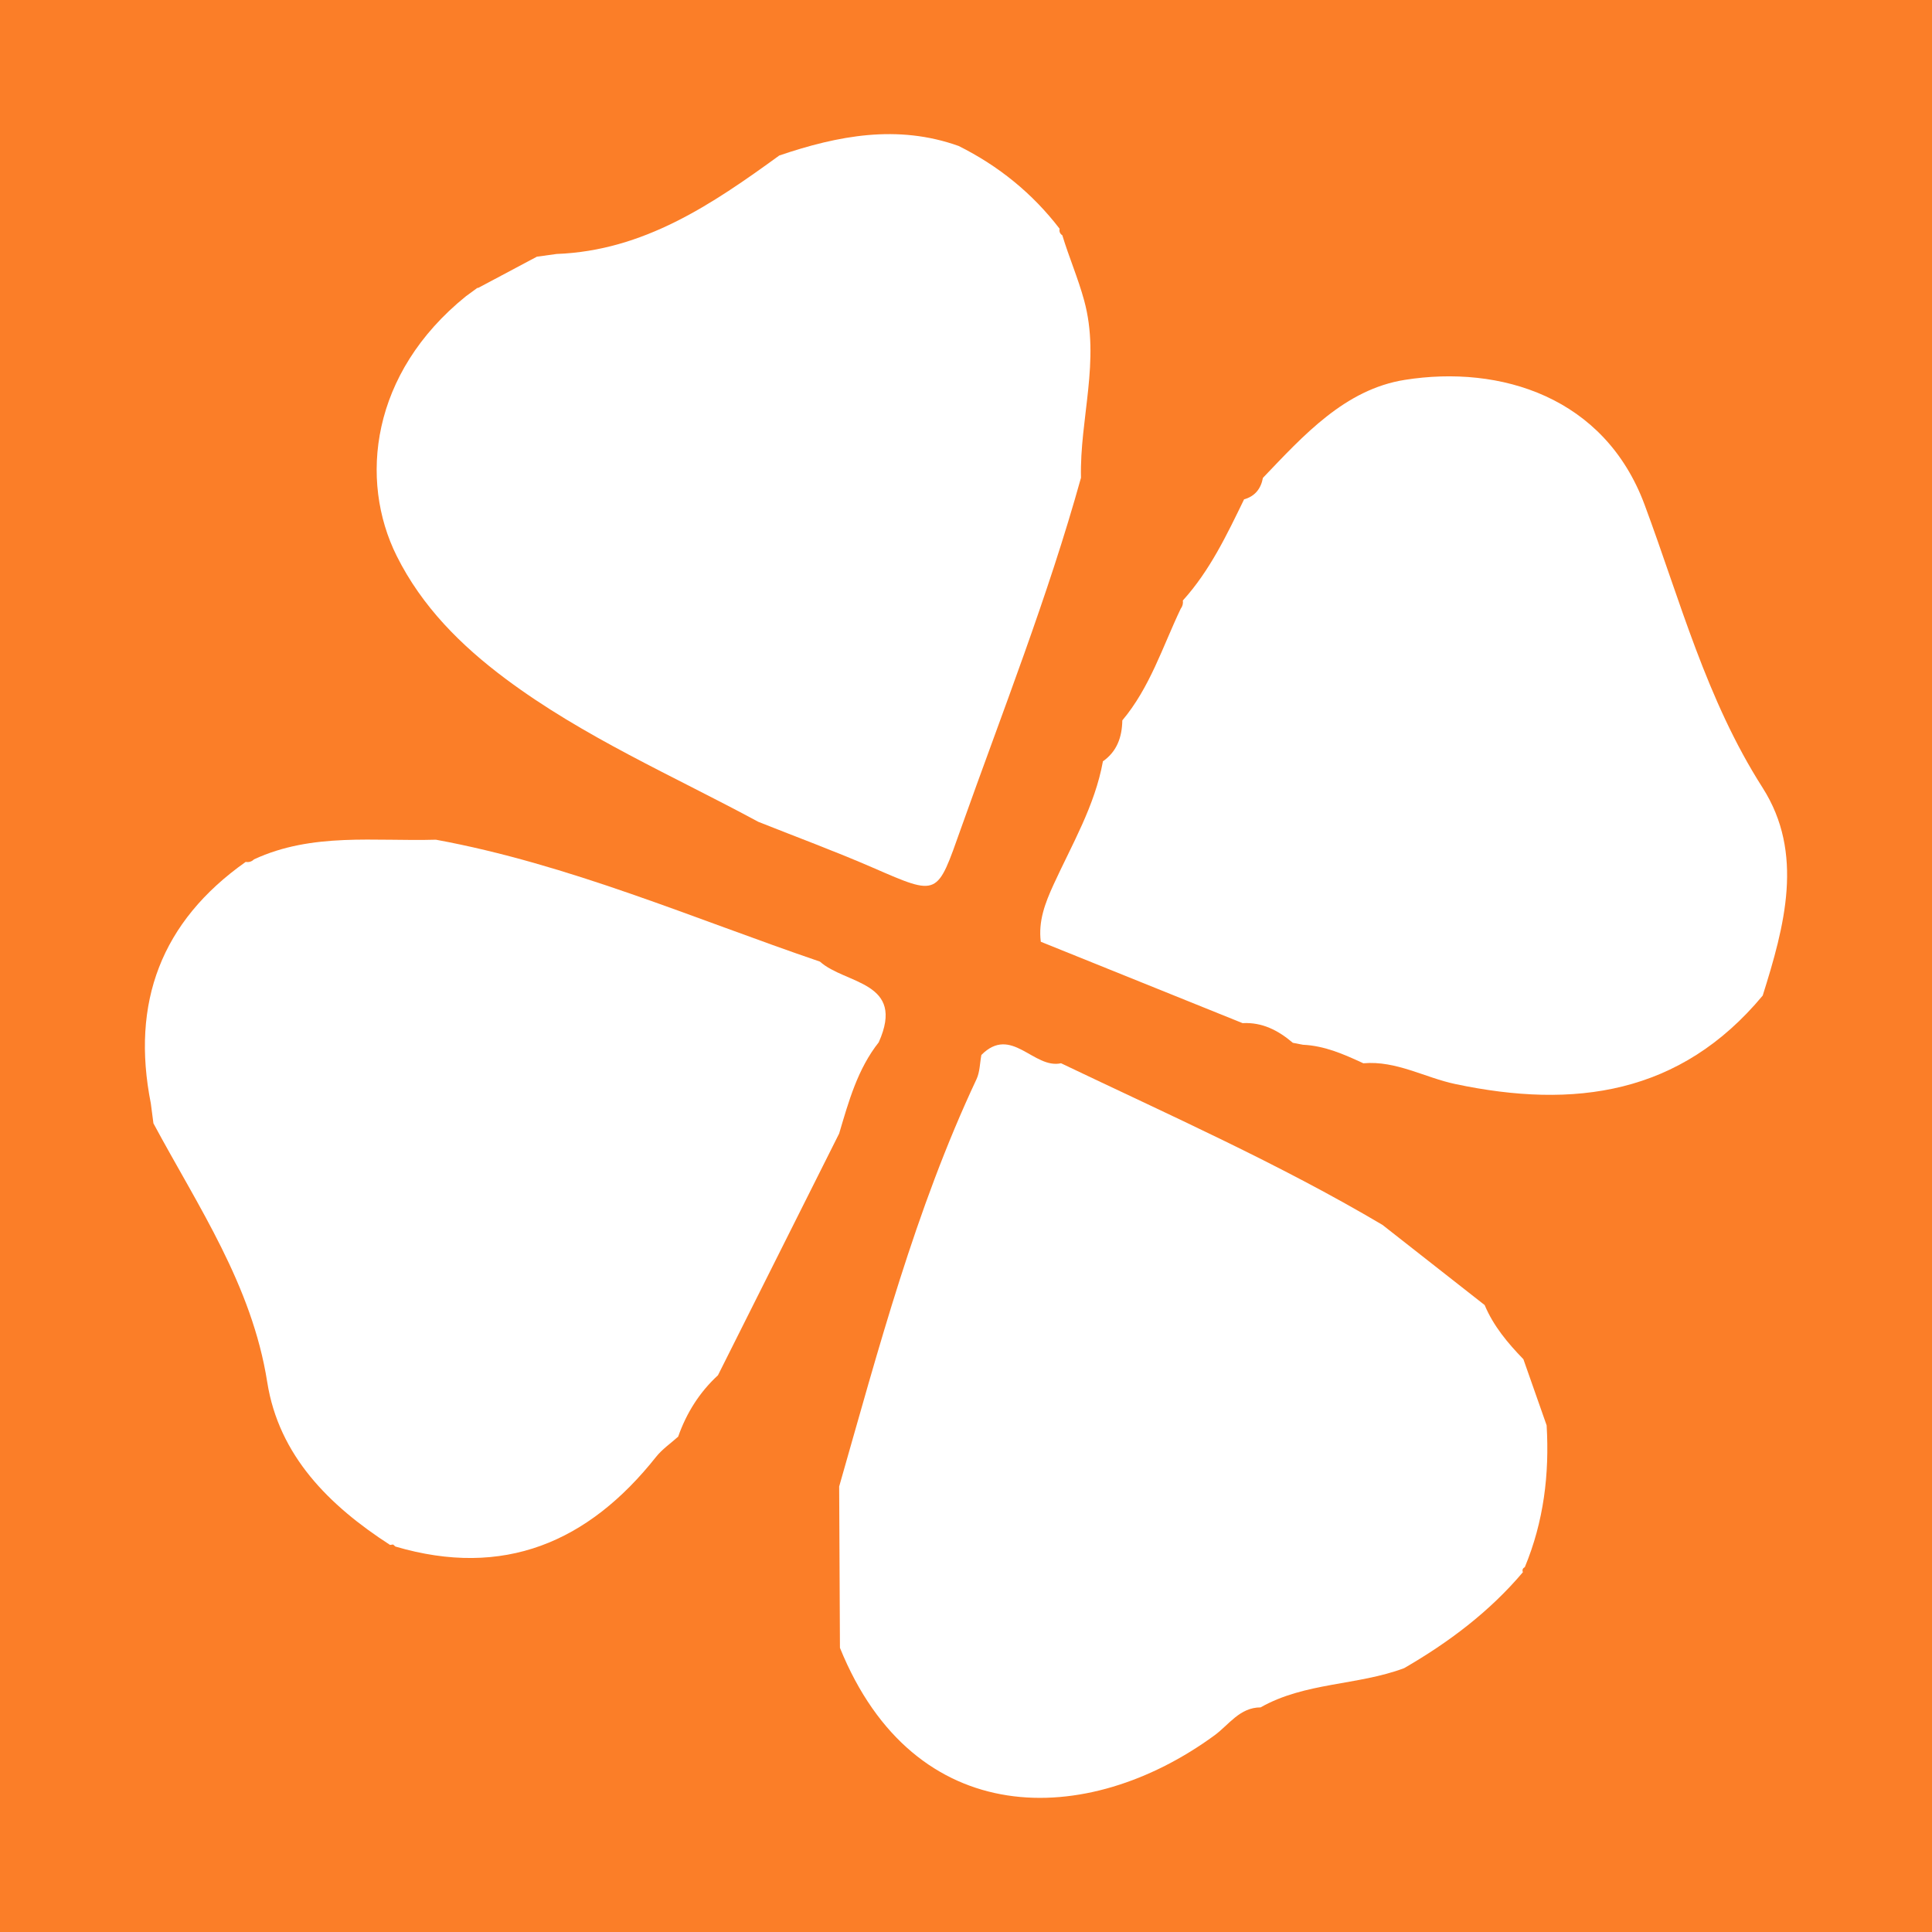
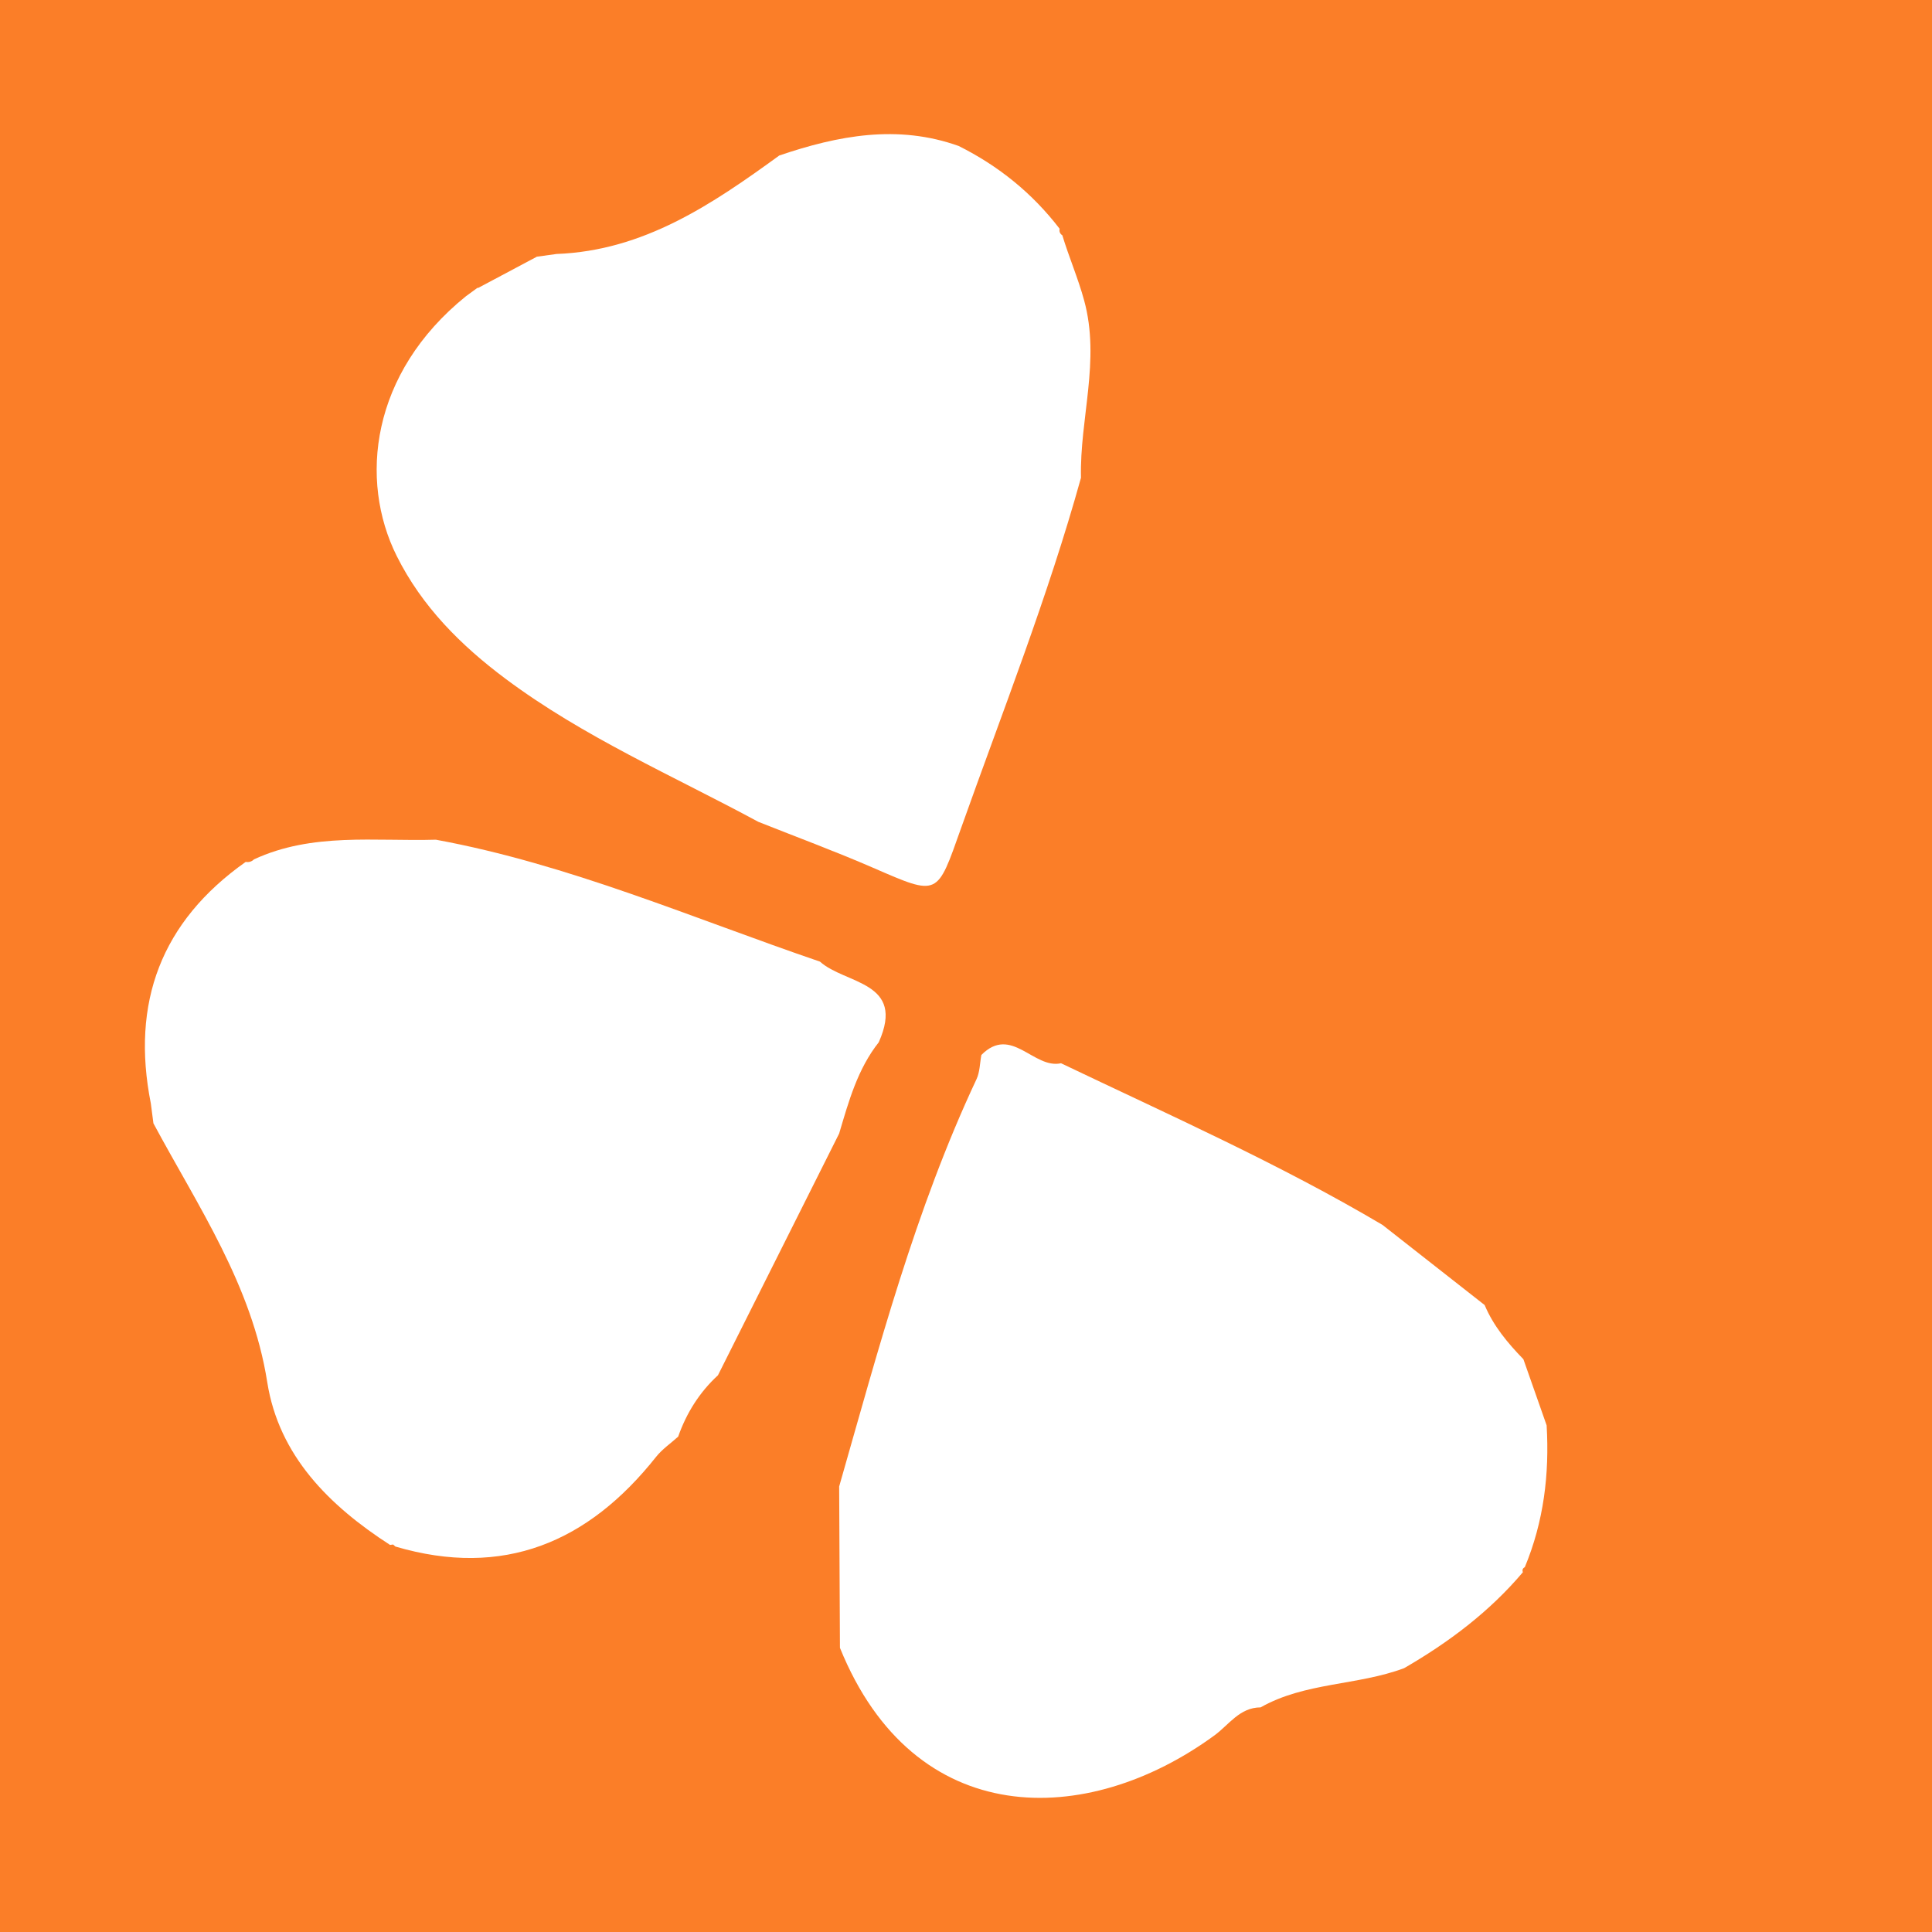
<svg xmlns="http://www.w3.org/2000/svg" version="1.1" id="Layer_1" x="0px" y="0px" width="200px" height="200px" viewBox="0 0 200 200" enable-background="new 0 0 200 200" xml:space="preserve">
  <rect fill="#FB7E28" width="200" height="200" />
  <g>
    <path fill="#FFFFFF" d="M157.701,140.706c0.802,2.282,1.603,4.563,2.406,6.845c0.298,5.056-0.301,9.974-2.26,14.683   c-0.221,0.113-0.287,0.286-0.197,0.519c-3.462,4.097-7.676,7.262-12.29,9.932c0,0-0.012,0.005-0.012,0.005   c-4.827,1.807-10.246,1.447-14.853,4.058c-2.163,0.004-3.279,1.803-4.765,2.891c-13.198,9.657-31.079,9.947-38.779-9.056   c-0.027-5.567-0.054-11.134-0.081-16.7c4.083-14.274,7.871-28.647,14.216-42.161c0.353-0.751,0.346-1.671,0.506-2.513   c3.105-3.127,5.402,1.486,8.247,0.859c11.203,5.357,22.566,10.394,33.275,16.733c3.526,2.766,7.052,5.532,10.578,8.298   l-0.003-0.004C154.601,137.269,156.082,139.036,157.701,140.706z" />
-     <path fill="#FFFFFF" d="M122.225,63.02c0.192-0.255,0.267-0.54,0.224-0.857c2.795-3.087,4.553-6.801,6.349-10.493   c0,0-0.042,0.033-0.042,0.032c1.146-0.313,1.768-1.091,1.981-2.233c4.207-4.399,8.489-9.163,14.687-10.145   c9.91-1.572,20.675,1.773,24.818,12.911c3.698,9.941,6.383,20.167,12.218,29.305c4.339,6.795,2.279,14.33,0.015,21.521   c-8.529,10.263-19.51,11.756-31.809,9.162c-3.186-0.672-6.125-2.444-9.517-2.153c0,0-0.034-0.007-0.034-0.007   c-1.99-0.922-3.992-1.808-6.234-1.91c-0.349-0.067-0.698-0.134-1.047-0.201c-1.5-1.279-3.16-2.146-5.203-2.037   c-6.963-2.808-13.925-5.616-20.888-8.424c-0.269-2.127,0.44-3.994,1.315-5.904c1.909-4.168,4.279-8.164,5.115-12.766   c0,0-0.031,0.015-0.032,0.014c1.492-1.031,2.01-2.529,2.041-4.261c0,0-0.018,0.022-0.018,0.022   C119.04,71.186,120.348,66.954,122.225,63.02z" />
    <path fill="#FFFFFF" d="M78.504,85.076c-8.827-4.766-18.093-8.772-26.182-14.818c-4.607-3.443-8.641-7.463-11.256-12.707   c-3.913-7.849-2.697-18.92,7.174-26.89c0.408-0.297,0.816-0.594,1.224-0.892c0,0-0.004,0.059-0.005,0.058   c2.039-1.085,4.079-2.17,6.119-3.255c0.678-0.094,1.356-0.187,2.034-0.281c9.04-0.34,16.107-5.144,23.063-10.197   c6.096-2.066,12.238-3.241,18.563-0.984c4.134,2.065,7.638,4.897,10.453,8.571c-0.059,0.29,0.035,0.516,0.281,0.678   c0.686,2.267,1.626,4.427,2.258,6.742c1.7,6.226-0.472,12.242-0.328,18.351c0,0,0.006-0.015,0.006-0.015   c-3.427,12.344-8.138,24.246-12.421,36.297c-2.507,7.052-2.273,7.069-9.105,4.098C86.473,88.133,82.467,86.654,78.504,85.076z" />
    <path fill="#FFFFFF" d="M15.883,116.289c-0.09-0.686-0.18-1.373-0.269-2.059c-2.069-10.433,1.062-18.825,9.82-25.006   c0.332,0.059,0.618-0.029,0.859-0.263c6.047-2.803,12.501-1.848,18.831-2.035c13.783,2.537,26.595,8.132,39.758,12.621   c2.612,2.357,8.913,2.024,6.087,8.347c0,0,0.02-0.024,0.02-0.024c-2.216,2.791-3.132,6.147-4.12,9.472   c-4.182,8.342-8.364,16.685-12.547,25.027c-1.908,1.757-3.245,3.885-4.108,6.321c0,0-0.013,0.033-0.013,0.033   c-0.768,0.694-1.653,1.295-2.287,2.095c-7.024,8.855-15.79,12.574-26.981,9.281l-0.238-0.211c0,0-0.315,0.042-0.317,0.043   c-6.298-4.07-11.511-9.233-12.713-16.85C26.079,133.017,20.508,124.905,15.883,116.289z" />
  </g>
</svg>